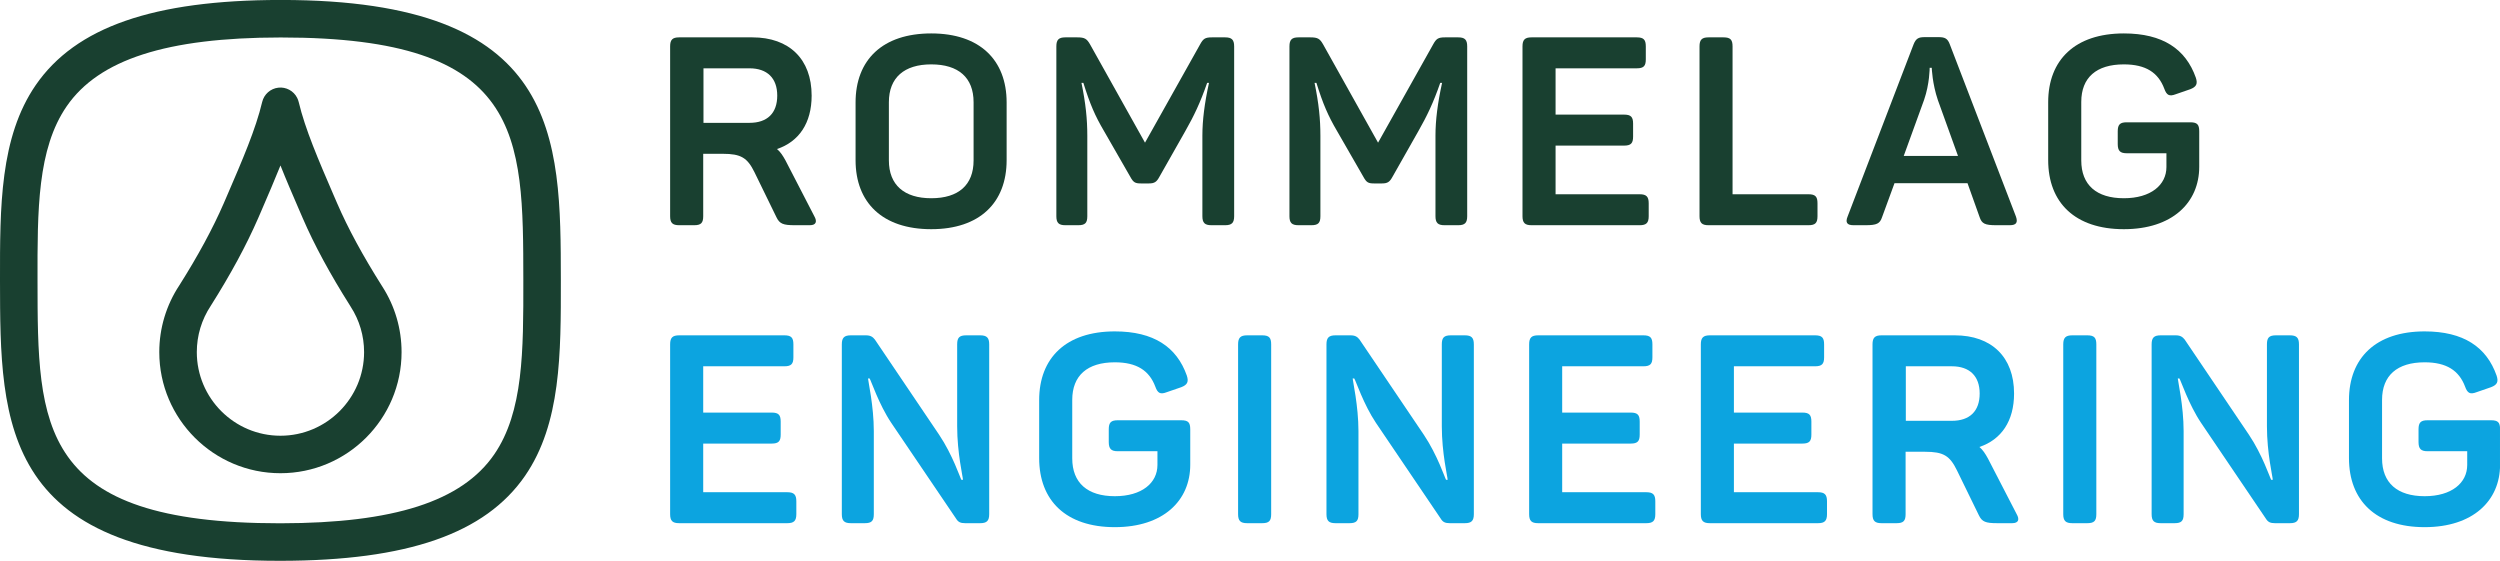
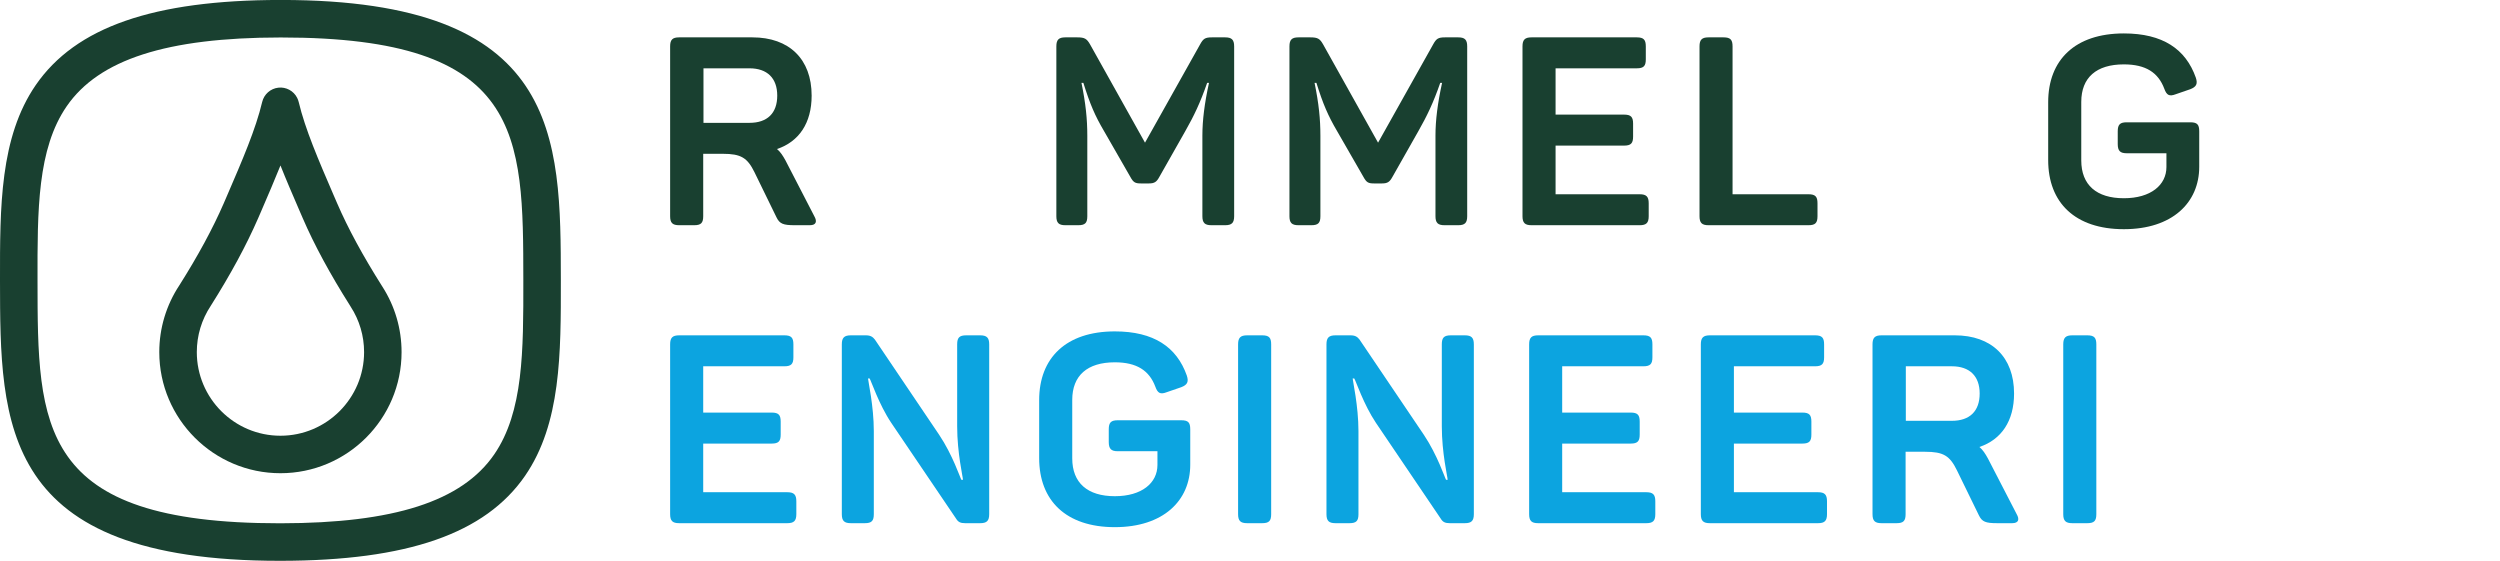
<svg xmlns="http://www.w3.org/2000/svg" width="252.72pt" height="56.69pt" viewBox="0 0 252.72 56.69" version="1.1">
  <defs>
    <clipPath id="clip1">
      <path d="M 237 33 L 252.719 33 L 252.719 54 L 237 54 Z M 237 33 " />
    </clipPath>
    <clipPath id="clip2">
      <path d="M 0 0 L 57 0 L 57 56.691 L 0 56.691 Z M 0 0 " />
    </clipPath>
  </defs>
  <g id="surface1">
    <path style=" stroke:none;fill-rule:nonzero;fill:rgb(10.04%,25.2%,18.884%);fill-opacity:1;" d="M 75.766 6.906 L 71.113 6.906 L 71.113 12.418 L 75.766 12.418 C 77.555 12.418 78.57 11.453 78.57 9.664 C 78.57 7.898 77.555 6.906 75.766 6.906 Z M 82.047 9.664 C 82.047 12.445 80.766 14.316 78.547 15.066 C 78.895 15.359 79.137 15.734 79.402 16.215 L 82.316 21.855 C 82.609 22.367 82.531 22.766 81.863 22.766 L 80.34 22.766 C 79.188 22.766 78.812 22.633 78.492 21.965 L 76.273 17.418 C 75.551 15.945 74.906 15.547 73.062 15.547 L 71.086 15.547 L 71.086 21.855 C 71.086 22.527 70.871 22.766 70.176 22.766 L 68.652 22.766 C 67.98 22.766 67.742 22.527 67.742 21.855 L 67.742 4.688 C 67.742 4.02 67.98 3.777 68.652 3.777 L 76.059 3.777 C 79.777 3.777 82.047 5.973 82.047 9.664 " />
-     <path style=" stroke:none;fill-rule:nonzero;fill:rgb(10.04%,25.2%,18.884%);fill-opacity:1;" d="M 94.137 6.508 C 91.41 6.508 89.855 7.844 89.855 10.332 L 89.855 16.215 C 89.855 18.703 91.41 20.039 94.137 20.039 C 96.891 20.039 98.418 18.703 98.418 16.215 L 98.418 10.332 C 98.418 7.844 96.891 6.508 94.137 6.508 Z M 94.137 3.379 C 99.031 3.379 101.758 6.051 101.758 10.359 L 101.758 16.188 C 101.758 20.492 99.031 23.168 94.137 23.168 C 89.215 23.168 86.488 20.492 86.488 16.188 L 86.488 10.359 C 86.488 6.051 89.215 3.379 94.137 3.379 " />
    <path style=" stroke:none;fill-rule:nonzero;fill:rgb(10.04%,25.2%,18.884%);fill-opacity:1;" d="M 124.758 4.688 L 124.758 21.855 C 124.758 22.527 124.516 22.766 123.848 22.766 L 122.457 22.766 C 121.789 22.766 121.547 22.527 121.547 21.855 L 121.547 13.699 C 121.547 12.176 121.762 10.438 122.215 8.379 L 122.027 8.379 C 121.332 10.387 120.691 11.723 119.809 13.273 L 117.188 17.898 C 116.922 18.383 116.707 18.543 116.145 18.543 L 115.316 18.543 C 114.758 18.543 114.566 18.434 114.273 17.898 L 111.602 13.246 C 110.688 11.695 110.184 10.52 109.516 8.379 L 109.324 8.379 C 109.754 10.465 109.914 12.043 109.914 13.727 L 109.914 21.855 C 109.914 22.527 109.699 22.766 109.004 22.766 L 107.695 22.766 C 107.023 22.766 106.785 22.527 106.785 21.855 L 106.785 4.688 C 106.785 4.02 107.023 3.777 107.695 3.777 L 108.898 3.777 C 109.645 3.777 109.859 3.914 110.184 4.473 L 115.746 14.422 L 121.309 4.5 C 121.629 3.914 121.816 3.777 122.512 3.777 L 123.848 3.777 C 124.516 3.777 124.758 4.02 124.758 4.688 " />
    <path style=" stroke:none;fill-rule:nonzero;fill:rgb(10.04%,25.2%,18.884%);fill-opacity:1;" d="M 148.316 4.688 L 148.316 21.855 C 148.316 22.527 148.078 22.766 147.41 22.766 L 146.02 22.766 C 145.352 22.766 145.109 22.527 145.109 21.855 L 145.109 13.699 C 145.109 12.176 145.324 10.438 145.777 8.379 L 145.59 8.379 C 144.895 10.387 144.254 11.723 143.371 13.273 L 140.75 17.898 C 140.48 18.383 140.27 18.543 139.707 18.543 L 138.879 18.543 C 138.316 18.543 138.129 18.434 137.836 17.898 L 135.16 13.246 C 134.25 11.695 133.742 10.52 133.074 8.379 L 132.887 8.379 C 133.316 10.465 133.477 12.043 133.477 13.727 L 133.477 21.855 C 133.477 22.527 133.262 22.766 132.566 22.766 L 131.258 22.766 C 130.586 22.766 130.348 22.527 130.348 21.855 L 130.348 4.688 C 130.348 4.02 130.586 3.777 131.258 3.777 L 132.461 3.777 C 133.207 3.777 133.422 3.914 133.742 4.473 L 139.305 14.422 L 144.867 4.5 C 145.188 3.914 145.375 3.777 146.07 3.777 L 147.41 3.777 C 148.078 3.777 148.316 4.02 148.316 4.688 " />
    <path style=" stroke:none;fill-rule:nonzero;fill:rgb(10.04%,25.2%,18.884%);fill-opacity:1;" d="M 166.371 4.688 L 166.371 6 C 166.371 6.668 166.156 6.906 165.461 6.906 L 157.25 6.906 L 157.25 11.586 L 164.176 11.586 C 164.871 11.586 165.086 11.828 165.086 12.496 L 165.086 13.809 C 165.086 14.477 164.871 14.719 164.176 14.719 L 157.25 14.719 L 157.25 19.637 L 165.754 19.637 C 166.426 19.637 166.664 19.879 166.664 20.547 L 166.664 21.855 C 166.664 22.527 166.426 22.766 165.754 22.766 L 154.816 22.766 C 154.148 22.766 153.906 22.527 153.906 21.855 L 153.906 4.688 C 153.906 4.02 154.148 3.777 154.816 3.777 L 165.461 3.777 C 166.156 3.777 166.371 4.02 166.371 4.688 " />
    <path style=" stroke:none;fill-rule:nonzero;fill:rgb(10.04%,25.2%,18.884%);fill-opacity:1;" d="M 175.141 4.688 L 175.141 19.637 L 182.816 19.637 C 183.512 19.637 183.727 19.879 183.727 20.547 L 183.727 21.855 C 183.727 22.527 183.512 22.766 182.816 22.766 L 172.707 22.766 C 172.039 22.766 171.801 22.527 171.801 21.855 L 171.801 4.688 C 171.801 4.02 172.039 3.777 172.707 3.777 L 174.23 3.777 C 174.926 3.777 175.141 4.02 175.141 4.688 " />
-     <path style=" stroke:none;fill-rule:nonzero;fill:rgb(10.04%,25.2%,18.884%);fill-opacity:1;" d="M 195.895 10.117 C 195.332 8.461 195.277 6.883 195.277 6.855 L 195.066 6.855 C 195.066 6.883 195.066 8.461 194.504 10.09 L 192.445 15.762 L 197.93 15.762 Z M 203.168 22.766 L 201.777 22.766 C 200.656 22.766 200.336 22.605 200.121 21.965 L 198.891 18.516 L 191.512 18.516 L 190.25 21.965 C 190.035 22.605 189.719 22.766 188.594 22.766 L 187.363 22.766 C 186.695 22.766 186.531 22.473 186.773 21.883 L 193.434 4.5 C 193.676 3.887 193.941 3.754 194.559 3.754 L 195.977 3.754 C 196.59 3.754 196.883 3.887 197.098 4.473 L 203.785 21.883 C 203.996 22.473 203.84 22.766 203.168 22.766 " />
    <path style=" stroke:none;fill-rule:nonzero;fill:rgb(10.04%,25.2%,18.884%);fill-opacity:1;" d="M 222.316 13.273 L 222.316 16.855 C 222.316 20.492 219.59 23.168 214.695 23.168 C 209.773 23.168 207.047 20.492 207.047 16.188 L 207.047 10.332 C 207.047 6.051 209.773 3.379 214.695 3.379 C 218.625 3.379 220.949 4.957 221.969 7.844 C 222.184 8.484 222.023 8.781 221.406 9.02 L 219.938 9.527 C 219.297 9.77 219.027 9.637 218.785 8.969 C 218.172 7.336 216.914 6.508 214.695 6.508 C 211.914 6.508 210.391 7.844 210.391 10.305 L 210.391 16.215 C 210.391 18.703 211.938 20.039 214.695 20.039 C 217.422 20.039 219 18.703 219 16.883 L 219 15.492 L 214.988 15.492 C 214.32 15.492 214.078 15.25 214.078 14.555 L 214.078 13.273 C 214.078 12.578 214.32 12.363 214.988 12.363 L 221.406 12.363 C 222.102 12.363 222.316 12.578 222.316 13.273 " />
    <path style=" stroke:none;fill-rule:nonzero;fill:rgb(4.727%,64.406%,87.642%);fill-opacity:1;" d="M 80.203 34.809 L 80.203 36.121 C 80.203 36.785 79.988 37.027 79.297 37.027 L 71.086 37.027 L 71.086 41.707 L 78.012 41.707 C 78.707 41.707 78.918 41.949 78.918 42.617 L 78.918 43.93 C 78.918 44.598 78.707 44.84 78.012 44.84 L 71.086 44.84 L 71.086 49.758 L 79.59 49.758 C 80.258 49.758 80.5 50 80.5 50.668 L 80.5 51.977 C 80.5 52.648 80.258 52.887 79.59 52.887 L 68.652 52.887 C 67.98 52.887 67.742 52.648 67.742 51.977 L 67.742 34.809 C 67.742 34.141 67.98 33.898 68.652 33.898 L 79.297 33.898 C 79.988 33.898 80.203 34.141 80.203 34.809 " />
    <path style=" stroke:none;fill-rule:nonzero;fill:rgb(4.727%,64.406%,87.642%);fill-opacity:1;" d="M 99.996 34.809 L 99.996 51.977 C 99.996 52.648 99.754 52.887 99.086 52.887 L 97.559 52.887 C 97.105 52.887 96.863 52.781 96.652 52.434 L 90.098 42.75 C 88.84 40.879 88.039 38.418 87.906 38.258 L 87.746 38.258 C 87.746 38.473 88.332 41.039 88.332 43.582 L 88.332 51.977 C 88.332 52.648 88.117 52.887 87.426 52.887 L 86.008 52.887 C 85.34 52.887 85.098 52.648 85.098 51.977 L 85.098 34.809 C 85.098 34.141 85.34 33.898 86.008 33.898 L 87.531 33.898 C 88.012 33.898 88.227 34.059 88.441 34.328 L 94.938 43.953 C 96.301 45.988 97.051 48.289 97.184 48.5 L 97.344 48.5 C 97.344 48.234 96.758 45.801 96.758 43.098 L 96.758 34.809 C 96.758 34.141 96.973 33.898 97.668 33.898 L 99.086 33.898 C 99.754 33.898 99.996 34.141 99.996 34.809 " />
    <path style=" stroke:none;fill-rule:nonzero;fill:rgb(4.727%,64.406%,87.642%);fill-opacity:1;" d="M 120.32 43.395 L 120.32 46.977 C 120.32 50.613 117.59 53.289 112.695 53.289 C 107.773 53.289 105.047 50.613 105.047 46.309 L 105.047 40.449 C 105.047 36.172 107.773 33.5 112.695 33.5 C 116.629 33.5 118.953 35.078 119.973 37.965 C 120.184 38.605 120.023 38.902 119.41 39.141 L 117.938 39.648 C 117.297 39.891 117.031 39.758 116.789 39.086 C 116.176 37.457 114.914 36.625 112.695 36.625 C 109.914 36.625 108.391 37.965 108.391 40.426 L 108.391 46.336 C 108.391 48.82 109.941 50.16 112.695 50.16 C 115.426 50.16 117.004 48.82 117.004 47.004 L 117.004 45.613 L 112.992 45.613 C 112.324 45.613 112.082 45.371 112.082 44.676 L 112.082 43.395 C 112.082 42.699 112.324 42.484 112.992 42.484 L 119.41 42.484 C 120.105 42.484 120.32 42.699 120.32 43.395 " />
    <path style=" stroke:none;fill-rule:nonzero;fill:rgb(4.727%,64.406%,87.642%);fill-opacity:1;" d="M 126.066 33.898 L 127.594 33.898 C 128.289 33.898 128.5 34.141 128.5 34.809 L 128.5 51.977 C 128.5 52.648 128.289 52.887 127.594 52.887 L 126.066 52.887 C 125.398 52.887 125.156 52.648 125.156 51.977 L 125.156 34.809 C 125.156 34.141 125.398 33.898 126.066 33.898 " />
    <path style=" stroke:none;fill-rule:nonzero;fill:rgb(4.727%,64.406%,87.642%);fill-opacity:1;" d="M 148.988 34.809 L 148.988 51.977 C 148.988 52.648 148.746 52.887 148.078 52.887 L 146.555 52.887 C 146.098 52.887 145.855 52.781 145.645 52.434 L 139.094 42.75 C 137.836 40.879 137.031 38.418 136.898 38.258 L 136.738 38.258 C 136.738 38.473 137.324 41.039 137.324 43.582 L 137.324 51.977 C 137.324 52.648 137.113 52.887 136.418 52.887 L 135 52.887 C 134.332 52.887 134.09 52.648 134.09 51.977 L 134.09 34.809 C 134.09 34.141 134.332 33.898 135 33.898 L 136.523 33.898 C 137.008 33.898 137.223 34.059 137.434 34.328 L 143.934 43.953 C 145.297 45.988 146.047 48.289 146.18 48.5 L 146.34 48.5 C 146.34 48.234 145.75 45.801 145.75 43.098 L 145.75 34.809 C 145.75 34.141 145.965 33.898 146.66 33.898 L 148.078 33.898 C 148.746 33.898 148.988 34.141 148.988 34.809 " />
    <path style=" stroke:none;fill-rule:nonzero;fill:rgb(4.727%,64.406%,87.642%);fill-opacity:1;" d="M 167.039 34.809 L 167.039 36.121 C 167.039 36.785 166.824 37.027 166.129 37.027 L 157.918 37.027 L 157.918 41.707 L 164.848 41.707 C 165.543 41.707 165.754 41.949 165.754 42.617 L 165.754 43.93 C 165.754 44.598 165.543 44.84 164.848 44.84 L 157.918 44.84 L 157.918 49.758 L 166.426 49.758 C 167.094 49.758 167.332 50 167.332 50.668 L 167.332 51.977 C 167.332 52.648 167.094 52.887 166.426 52.887 L 155.484 52.887 C 154.816 52.887 154.578 52.648 154.578 51.977 L 154.578 34.809 C 154.578 34.141 154.816 33.898 155.484 33.898 L 166.129 33.898 C 166.824 33.898 167.039 34.141 167.039 34.809 " />
    <path style=" stroke:none;fill-rule:nonzero;fill:rgb(4.727%,64.406%,87.642%);fill-opacity:1;" d="M 184.395 34.809 L 184.395 36.121 C 184.395 36.785 184.18 37.027 183.484 37.027 L 175.277 37.027 L 175.277 41.707 L 182.203 41.707 C 182.898 41.707 183.109 41.949 183.109 42.617 L 183.109 43.93 C 183.109 44.598 182.898 44.84 182.203 44.84 L 175.277 44.84 L 175.277 49.758 L 183.781 49.758 C 184.449 49.758 184.688 50 184.688 50.668 L 184.688 51.977 C 184.688 52.648 184.449 52.887 183.781 52.887 L 172.844 52.887 C 172.176 52.887 171.934 52.648 171.934 51.977 L 171.934 34.809 C 171.934 34.141 172.176 33.898 172.844 33.898 L 183.484 33.898 C 184.18 33.898 184.395 34.141 184.395 34.809 " />
    <path style=" stroke:none;fill-rule:nonzero;fill:rgb(4.727%,64.406%,87.642%);fill-opacity:1;" d="M 197.312 37.027 L 192.656 37.027 L 192.656 42.539 L 197.312 42.539 C 199.105 42.539 200.121 41.574 200.121 39.781 C 200.121 38.02 199.105 37.027 197.312 37.027 Z M 203.598 39.781 C 203.598 42.566 202.312 44.438 200.094 45.184 C 200.441 45.48 200.684 45.852 200.949 46.336 L 203.863 51.977 C 204.156 52.484 204.078 52.887 203.406 52.887 L 201.887 52.887 C 200.734 52.887 200.359 52.754 200.039 52.086 L 197.82 47.539 C 197.098 46.066 196.457 45.668 194.609 45.668 L 192.633 45.668 L 192.633 51.977 C 192.633 52.648 192.418 52.887 191.723 52.887 L 190.195 52.887 C 189.527 52.887 189.289 52.648 189.289 51.977 L 189.289 34.809 C 189.289 34.141 189.527 33.898 190.195 33.898 L 197.605 33.898 C 201.324 33.898 203.598 36.094 203.598 39.781 " />
    <path style=" stroke:none;fill-rule:nonzero;fill:rgb(4.727%,64.406%,87.642%);fill-opacity:1;" d="M 209.48 33.898 L 211.004 33.898 C 211.699 33.898 211.914 34.141 211.914 34.809 L 211.914 51.977 C 211.914 52.648 211.699 52.887 211.004 52.887 L 209.48 52.887 C 208.812 52.887 208.57 52.648 208.57 51.977 L 208.57 34.809 C 208.57 34.141 208.812 33.898 209.48 33.898 " />
-     <path style=" stroke:none;fill-rule:nonzero;fill:rgb(4.727%,64.406%,87.642%);fill-opacity:1;" d="M 232.398 34.809 L 232.398 51.977 C 232.398 52.648 232.156 52.887 231.488 52.887 L 229.965 52.887 C 229.512 52.887 229.27 52.781 229.055 52.434 L 222.504 42.75 C 221.246 40.879 220.445 38.418 220.309 38.258 L 220.148 38.258 C 220.148 38.473 220.738 41.039 220.738 43.582 L 220.738 51.977 C 220.738 52.648 220.523 52.887 219.828 52.887 L 218.41 52.887 C 217.742 52.887 217.504 52.648 217.504 51.977 L 217.504 34.809 C 217.504 34.141 217.742 33.898 218.41 33.898 L 219.938 33.898 C 220.418 33.898 220.629 34.059 220.848 34.328 L 227.344 43.953 C 228.707 45.988 229.457 48.289 229.59 48.5 L 229.75 48.5 C 229.75 48.234 229.16 45.801 229.16 43.098 L 229.16 34.809 C 229.16 34.141 229.375 33.898 230.07 33.898 L 231.488 33.898 C 232.156 33.898 232.398 34.141 232.398 34.809 " />
    <g clip-path="url(#clip1)" clip-rule="nonzero">
-       <path style=" stroke:none;fill-rule:nonzero;fill:rgb(4.727%,64.406%,87.642%);fill-opacity:1;" d="M 252.727 43.395 L 252.727 46.977 C 252.727 50.613 249.996 53.289 245.102 53.289 C 240.18 53.289 237.453 50.613 237.453 46.309 L 237.453 40.449 C 237.453 36.172 240.18 33.5 245.102 33.5 C 249.031 33.5 251.359 35.078 252.375 37.965 C 252.59 38.605 252.43 38.902 251.812 39.141 L 250.344 39.648 C 249.703 39.891 249.434 39.758 249.191 39.086 C 248.578 37.457 247.32 36.625 245.102 36.625 C 242.32 36.625 240.797 37.965 240.797 40.426 L 240.797 46.336 C 240.797 48.82 242.348 50.16 245.102 50.16 C 247.828 50.16 249.406 48.82 249.406 47.004 L 249.406 45.613 L 245.395 45.613 C 244.727 45.613 244.484 45.371 244.484 44.676 L 244.484 43.395 C 244.484 42.699 244.727 42.484 245.395 42.484 L 251.812 42.484 C 252.512 42.484 252.727 42.699 252.727 43.395 " />
-     </g>
+       </g>
    <g clip-path="url(#clip2)" clip-rule="nonzero">
      <path style=" stroke:none;fill-rule:nonzero;fill:rgb(10.04%,25.2%,18.884%);fill-opacity:1;" d="M 28.43 3.789 L 28.32 3.789 C 16.855 3.801 10 6.012 6.742 10.742 C 3.777 15.047 3.781 21.223 3.793 28.375 C 3.809 43.145 3.82 52.898 28.27 52.898 L 28.379 52.898 C 39.84 52.887 46.695 50.676 49.953 45.945 C 52.918 41.641 52.91 35.465 52.902 28.312 C 52.887 13.543 52.875 3.789 28.43 3.789 Z M 28.27 56.691 C 0.035 56.691 0.02 42.938 0 28.379 C -0.008 20.918 -0.016 13.871 3.617 8.594 C 7.648 2.746 15.496 0.012 28.312 -0.004 L 28.43 -0.004 C 56.66 -0.004 56.676 13.75 56.695 28.309 C 56.703 35.77 56.711 42.816 53.078 48.098 C 49.047 53.945 41.199 56.676 28.383 56.691 L 28.27 56.691 " />
    </g>
    <path style=" stroke:none;fill-rule:nonzero;fill:rgb(10.04%,25.2%,18.884%);fill-opacity:1;" d="M 28.352 16.727 C 27.773 18.168 27.125 19.676 26.434 21.277 L 26.098 22.055 C 24.898 24.805 23.336 27.699 21.312 30.902 C 20.375 32.316 19.895 33.926 19.895 35.594 C 19.895 40.254 23.684 44.047 28.348 44.047 C 33.012 44.047 36.805 40.254 36.805 35.594 C 36.805 33.949 36.332 32.355 35.441 30.988 C 35.422 30.957 35.402 30.93 35.387 30.898 C 33.367 27.707 31.758 24.73 30.602 22.051 L 30.258 21.258 C 29.57 19.664 28.922 18.164 28.352 16.727 Z M 28.348 47.836 C 21.598 47.836 16.102 42.344 16.102 35.594 C 16.102 33.18 16.805 30.848 18.129 28.844 C 20.027 25.84 21.504 23.113 22.621 20.547 L 22.953 19.777 C 24.508 16.172 25.852 13.059 26.504 10.305 C 26.691 9.531 27.34 8.953 28.133 8.863 C 28.914 8.77 29.688 9.184 30.043 9.898 C 30.109 10.027 30.16 10.172 30.195 10.312 C 30.848 13.059 32.188 16.164 33.738 19.758 L 34.082 20.551 C 35.164 23.062 36.695 25.879 38.625 28.93 C 38.637 28.945 38.648 28.965 38.66 28.984 C 39.926 30.957 40.594 33.242 40.594 35.594 C 40.594 42.344 35.102 47.836 28.348 47.836 " />
  </g>
</svg>